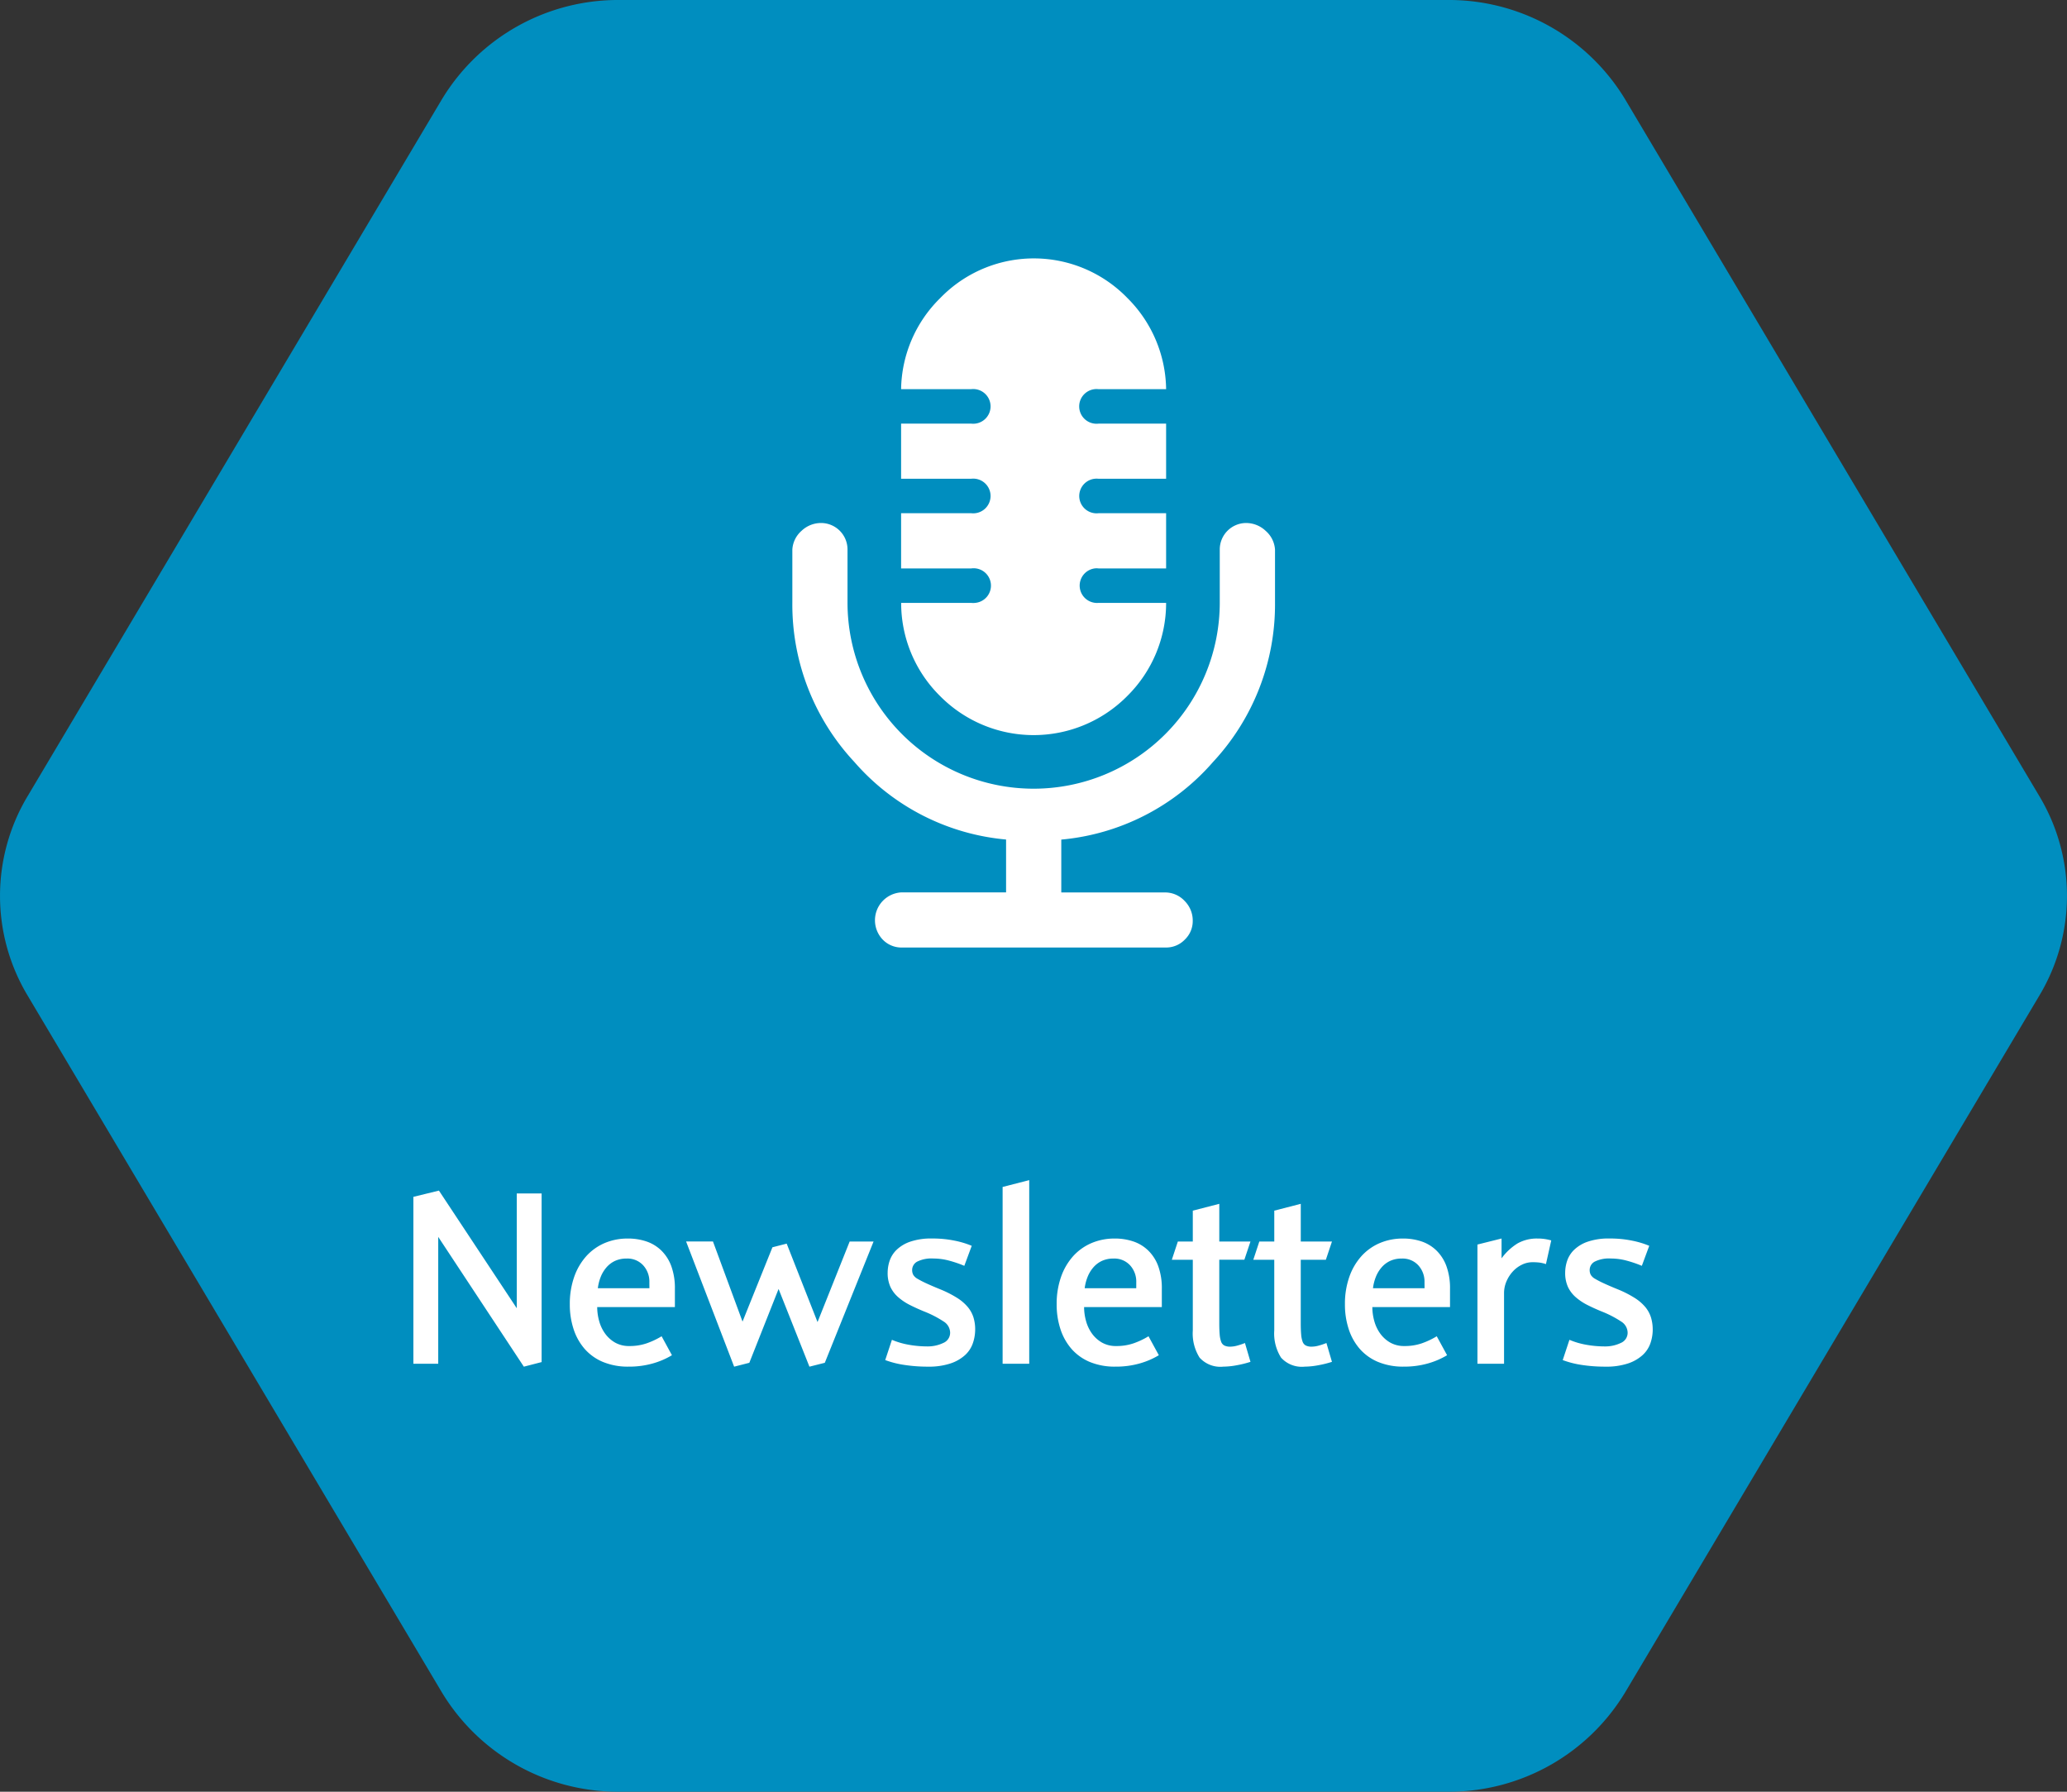
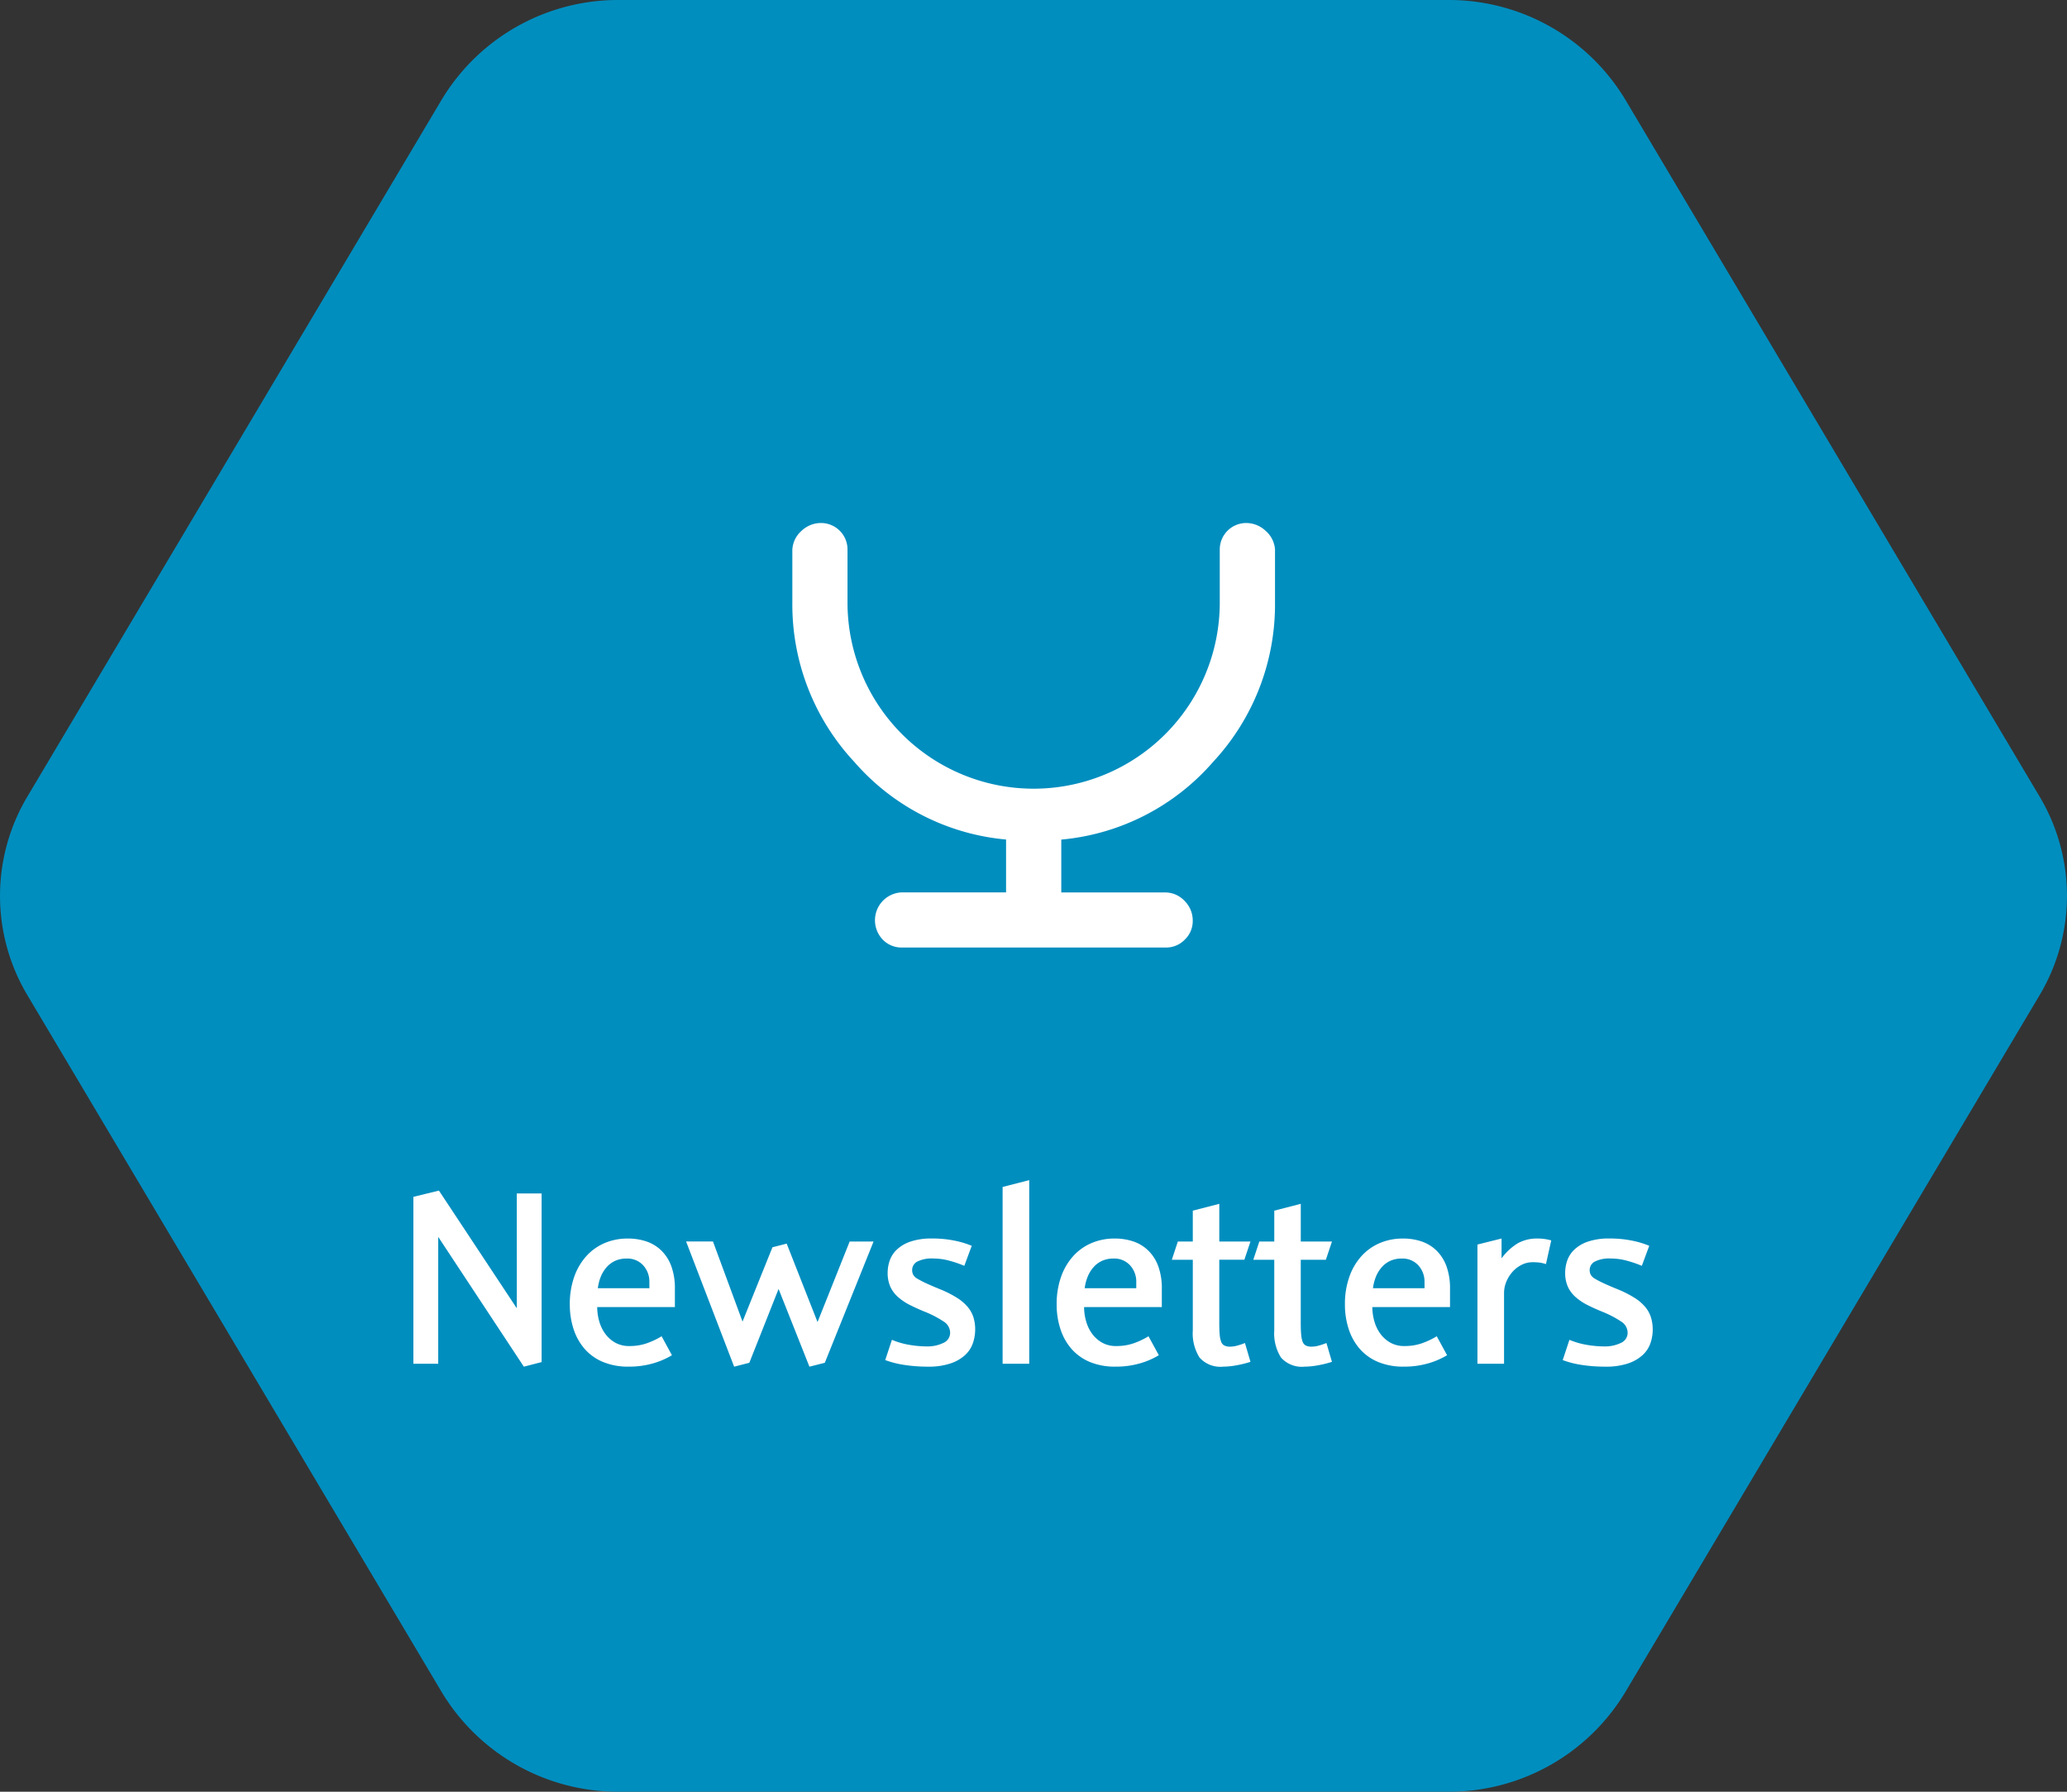
<svg xmlns="http://www.w3.org/2000/svg" width="240" height="208" viewBox="0 0 240 208">
  <rect x="0" y="0" width="240" height="208" fill="#333333" stroke="none" />
  <defs>
    <clipPath id="b">
      <rect width="240" height="208" />
    </clipPath>
  </defs>
  <g id="a" clip-path="url(#b)">
    <path d="M293.518,206.556h-96.23a23.9,23.9,0,0,0-20.582,11.537l-48.119,80.925a22.5,22.5,0,0,0,0,23.075l48.119,80.925a23.9,23.9,0,0,0,20.582,11.537h96.23A23.9,23.9,0,0,0,314.1,403.019l48.115-80.925a22.5,22.5,0,0,0,0-23.075L314.1,218.093A23.9,23.9,0,0,0,293.518,206.556Z" transform="translate(-125.402 -206.556)" fill="#008ebf" />
    <g transform="translate(92 30)">
-       <path d="M4.521,50.8A15.171,15.171,0,0,1,.007,39.989h8.13a2.074,2.074,0,0,0,.463,0,2.014,2.014,0,1,0-.463-4H0V29.578H8.137a2.014,2.014,0,1,0,0-4H0v-6.4H8.137a2.014,2.014,0,1,0,0-4H0A15.135,15.135,0,0,1,4.521,4.625c.115-.12.233-.237.351-.352a15.131,15.131,0,0,1,21.4.32,15.2,15.2,0,0,1,4.5,10.586H22.929a2.014,2.014,0,1,0,0,4h7.842v6.4H22.929a2.074,2.074,0,0,0-.463,0,2.013,2.013,0,1,0,.463,4h7.842v6.409H22.929a1.915,1.915,0,0,0-.463,0,2.014,2.014,0,0,0,.463,4h7.842a15.185,15.185,0,0,1-4.5,10.8l-.129.13A15.287,15.287,0,0,1,4.521,50.8Zm26.25-35.62Z" transform="translate(12.627 0)" fill="#fff" />
      <path d="M69.942,39.316a3.144,3.144,0,0,1,1.074,2.163v6.153a26.822,26.822,0,0,1-7.193,18.5A26.522,26.522,0,0,1,46.2,75.147v6.138H58.388A3.1,3.1,0,0,1,60.551,82.3a3.205,3.205,0,0,1,.912,2.279,2.971,2.971,0,0,1-.912,2.17,3,3,0,0,1-2.163.927H27.6a3.014,3.014,0,0,1-2.163-.953A3.243,3.243,0,0,1,27.6,81.277h12.19V75.139a26.487,26.487,0,0,1-17.627-9.016,26.789,26.789,0,0,1-7.19-18.5V41.471a3.138,3.138,0,0,1,1.062-2.163,3.286,3.286,0,0,1,2.314-.914,3.074,3.074,0,0,1,3.03,3.079v6.154a21.611,21.611,0,1,0,43.222,0V41.473a3.074,3.074,0,0,1,3.014-3.079A3.312,3.312,0,0,1,69.942,39.316Z" transform="translate(-14.974 -7.679)" fill="#fff" />
    </g>
    <path d="M-58.659.342-68.6-14.725V0h-2.885V-19.373l2.967-.725,9.037,13.658V-19.77h2.885V-.191Zm8.518-6.918a6.04,6.04,0,0,0,.226,1.62,4.521,4.521,0,0,0,.69,1.456,3.708,3.708,0,0,0,1.162,1.046,3.248,3.248,0,0,0,1.654.4,6.063,6.063,0,0,0,2.03-.321,9.114,9.114,0,0,0,1.716-.813l1.2,2.2a9.072,9.072,0,0,1-2.229.957,10.028,10.028,0,0,1-2.8.369,7.548,7.548,0,0,1-2.987-.547A5.8,5.8,0,0,1-51.6-1.723a6.58,6.58,0,0,1-1.285-2.3,9.113,9.113,0,0,1-.437-2.871,9.4,9.4,0,0,1,.506-3.179,7.111,7.111,0,0,1,1.4-2.406A6.1,6.1,0,0,1-49.294-14a6.772,6.772,0,0,1,2.721-.533,6.642,6.642,0,0,1,2.14.335A4.588,4.588,0,0,1-42.7-13.146a4.879,4.879,0,0,1,1.162,1.818,7.479,7.479,0,0,1,.417,2.646v2.105Zm6.057-2.885a2.8,2.8,0,0,0-.718-1.962,2.474,2.474,0,0,0-1.921-.786,3.144,3.144,0,0,0-1.367.28,2.985,2.985,0,0,0-1,.772,3.869,3.869,0,0,0-.656,1.107,5.313,5.313,0,0,0-.321,1.285h5.988ZM-23.714-.109-25.5.342l-3.582-9.023L-32.478-.109l-1.764.451-5.578-14.533H-36.7l3.432,9.3,3.473-8.627,1.654-.424,3.582,9.105,3.732-9.352h2.775ZM-6.255-3.979a4.929,4.929,0,0,1-.267,1.593A3.362,3.362,0,0,1-7.431-1a4.739,4.739,0,0,1-1.7.971,7.968,7.968,0,0,1-2.611.369,17.809,17.809,0,0,1-2.728-.2A10.862,10.862,0,0,1-16.7-.424l.779-2.352a8.969,8.969,0,0,0,2,.581,12.252,12.252,0,0,0,2.092.185,4.153,4.153,0,0,0,1.866-.4,1.279,1.279,0,0,0,.8-1.2,1.552,1.552,0,0,0-.745-1.285A12.22,12.22,0,0,0-12.188-6.07q-.9-.369-1.668-.759a6.417,6.417,0,0,1-1.34-.9,3.626,3.626,0,0,1-.9-1.189,3.9,3.9,0,0,1-.321-1.668,4.406,4.406,0,0,1,.219-1.333,3.218,3.218,0,0,1,.793-1.278,4.248,4.248,0,0,1,1.586-.964,7.47,7.47,0,0,1,2.57-.376,12.667,12.667,0,0,1,2.618.253,10.308,10.308,0,0,1,1.976.595l-.861,2.324a13.6,13.6,0,0,0-1.736-.595,7.007,7.007,0,0,0-1.846-.253,3.725,3.725,0,0,0-1.894.362,1.106,1.106,0,0,0-.581.978,1.142,1.142,0,0,0,.13.554,1.308,1.308,0,0,0,.492.458,11.023,11.023,0,0,0,.991.513q.629.294,1.668.718a12.446,12.446,0,0,1,1.935.984A5.273,5.273,0,0,1-7.109-6.576a3.545,3.545,0,0,1,.656,1.2A4.709,4.709,0,0,1-6.255-3.979ZM-3.069,0V-20.521l3.09-.793V0ZM6.392-6.576a6.04,6.04,0,0,0,.226,1.62A4.521,4.521,0,0,0,7.308-3.5,3.708,3.708,0,0,0,8.47-2.454a3.248,3.248,0,0,0,1.654.4,6.063,6.063,0,0,0,2.03-.321,9.114,9.114,0,0,0,1.716-.813l1.2,2.2a9.072,9.072,0,0,1-2.229.957,10.028,10.028,0,0,1-2.8.369A7.548,7.548,0,0,1,7.055-.205,5.8,5.8,0,0,1,4.929-1.723a6.58,6.58,0,0,1-1.285-2.3,9.113,9.113,0,0,1-.437-2.871,9.4,9.4,0,0,1,.506-3.179,7.111,7.111,0,0,1,1.4-2.406A6.1,6.1,0,0,1,7.239-14a6.772,6.772,0,0,1,2.721-.533,6.642,6.642,0,0,1,2.14.335,4.588,4.588,0,0,1,1.736,1.053A4.88,4.88,0,0,1,15-11.327a7.479,7.479,0,0,1,.417,2.646v2.105Zm6.057-2.885a2.8,2.8,0,0,0-.718-1.962,2.474,2.474,0,0,0-1.921-.786,3.144,3.144,0,0,0-1.367.28,2.985,2.985,0,0,0-1,.772,3.869,3.869,0,0,0-.656,1.107A5.313,5.313,0,0,0,6.46-8.764h5.988ZM25.71-.219a12.27,12.27,0,0,1-1.613.4,8.635,8.635,0,0,1-1.531.157A3.245,3.245,0,0,1,19.8-.711a5.253,5.253,0,0,1-.786-3.158v-8.2H16.577l.7-2.119h1.736v-3.582l3.076-.793v4.375H25.71L25-12.072H22.087V-4.73q0,.807.048,1.34a3.074,3.074,0,0,0,.171.841.8.8,0,0,0,.376.438,1.49,1.49,0,0,0,.677.13,3.209,3.209,0,0,0,.841-.13,7.435,7.435,0,0,0,.868-.294Zm9.461,0a12.27,12.27,0,0,1-1.613.4,8.635,8.635,0,0,1-1.531.157A3.245,3.245,0,0,1,29.258-.711a5.253,5.253,0,0,1-.786-3.158v-8.2H26.038l.7-2.119h1.736v-3.582l3.076-.793v4.375h3.623l-.711,2.119H31.548V-4.73q0,.807.048,1.34a3.074,3.074,0,0,0,.171.841.8.8,0,0,0,.376.438,1.49,1.49,0,0,0,.677.13,3.209,3.209,0,0,0,.841-.13,7.435,7.435,0,0,0,.868-.294ZM39.86-6.576a6.04,6.04,0,0,0,.226,1.62,4.521,4.521,0,0,0,.69,1.456,3.708,3.708,0,0,0,1.162,1.046,3.248,3.248,0,0,0,1.654.4,6.063,6.063,0,0,0,2.03-.321,9.114,9.114,0,0,0,1.716-.813l1.2,2.2a9.072,9.072,0,0,1-2.229.957,10.028,10.028,0,0,1-2.8.369,7.548,7.548,0,0,1-2.987-.547A5.8,5.8,0,0,1,38.4-1.723a6.58,6.58,0,0,1-1.285-2.3,9.113,9.113,0,0,1-.437-2.871,9.4,9.4,0,0,1,.506-3.179,7.111,7.111,0,0,1,1.4-2.406A6.1,6.1,0,0,1,40.708-14a6.772,6.772,0,0,1,2.721-.533,6.642,6.642,0,0,1,2.14.335A4.588,4.588,0,0,1,47.3-13.146a4.879,4.879,0,0,1,1.162,1.818,7.479,7.479,0,0,1,.417,2.646v2.105Zm6.057-2.885a2.8,2.8,0,0,0-.718-1.962,2.474,2.474,0,0,0-1.921-.786,3.144,3.144,0,0,0-1.367.28,2.985,2.985,0,0,0-1,.772,3.869,3.869,0,0,0-.656,1.107,5.313,5.313,0,0,0-.321,1.285h5.988Zm14.1-2.105a4.154,4.154,0,0,0-.759-.178,6.837,6.837,0,0,0-.813-.041,2.768,2.768,0,0,0-1.2.28,3.5,3.5,0,0,0-1.046.766,4.043,4.043,0,0,0-.752,1.148,3.452,3.452,0,0,0-.294,1.415V0h-3.09V-13.836l2.8-.7v2.3a6.625,6.625,0,0,1,1.866-1.736,4.563,4.563,0,0,1,2.331-.561,5.508,5.508,0,0,1,1.572.219Zm12.4,7.588a4.929,4.929,0,0,1-.267,1.593A3.362,3.362,0,0,1,71.237-1a4.739,4.739,0,0,1-1.7.971,7.968,7.968,0,0,1-2.611.369A17.809,17.809,0,0,1,64.2.144a10.862,10.862,0,0,1-2.235-.567l.779-2.352a8.969,8.969,0,0,0,2,.581,12.252,12.252,0,0,0,2.092.185,4.153,4.153,0,0,0,1.866-.4,1.279,1.279,0,0,0,.8-1.2,1.552,1.552,0,0,0-.745-1.285A12.22,12.22,0,0,0,66.479-6.07q-.9-.369-1.668-.759a6.418,6.418,0,0,1-1.34-.9,3.626,3.626,0,0,1-.9-1.189,3.9,3.9,0,0,1-.321-1.668,4.406,4.406,0,0,1,.219-1.333,3.218,3.218,0,0,1,.793-1.278,4.248,4.248,0,0,1,1.586-.964,7.47,7.47,0,0,1,2.57-.376,12.667,12.667,0,0,1,2.618.253,10.308,10.308,0,0,1,1.976.595l-.861,2.324a13.6,13.6,0,0,0-1.736-.595,7.006,7.006,0,0,0-1.846-.253,3.725,3.725,0,0,0-1.894.362,1.106,1.106,0,0,0-.581.978,1.142,1.142,0,0,0,.13.554,1.308,1.308,0,0,0,.492.458,11.023,11.023,0,0,0,.991.513q.629.294,1.668.718a12.446,12.446,0,0,1,1.935.984,5.273,5.273,0,0,1,1.244,1.066,3.545,3.545,0,0,1,.656,1.2A4.709,4.709,0,0,1,72.413-3.979Z" transform="translate(119.483 158.314)" fill="#fff" />
  </g>
</svg>